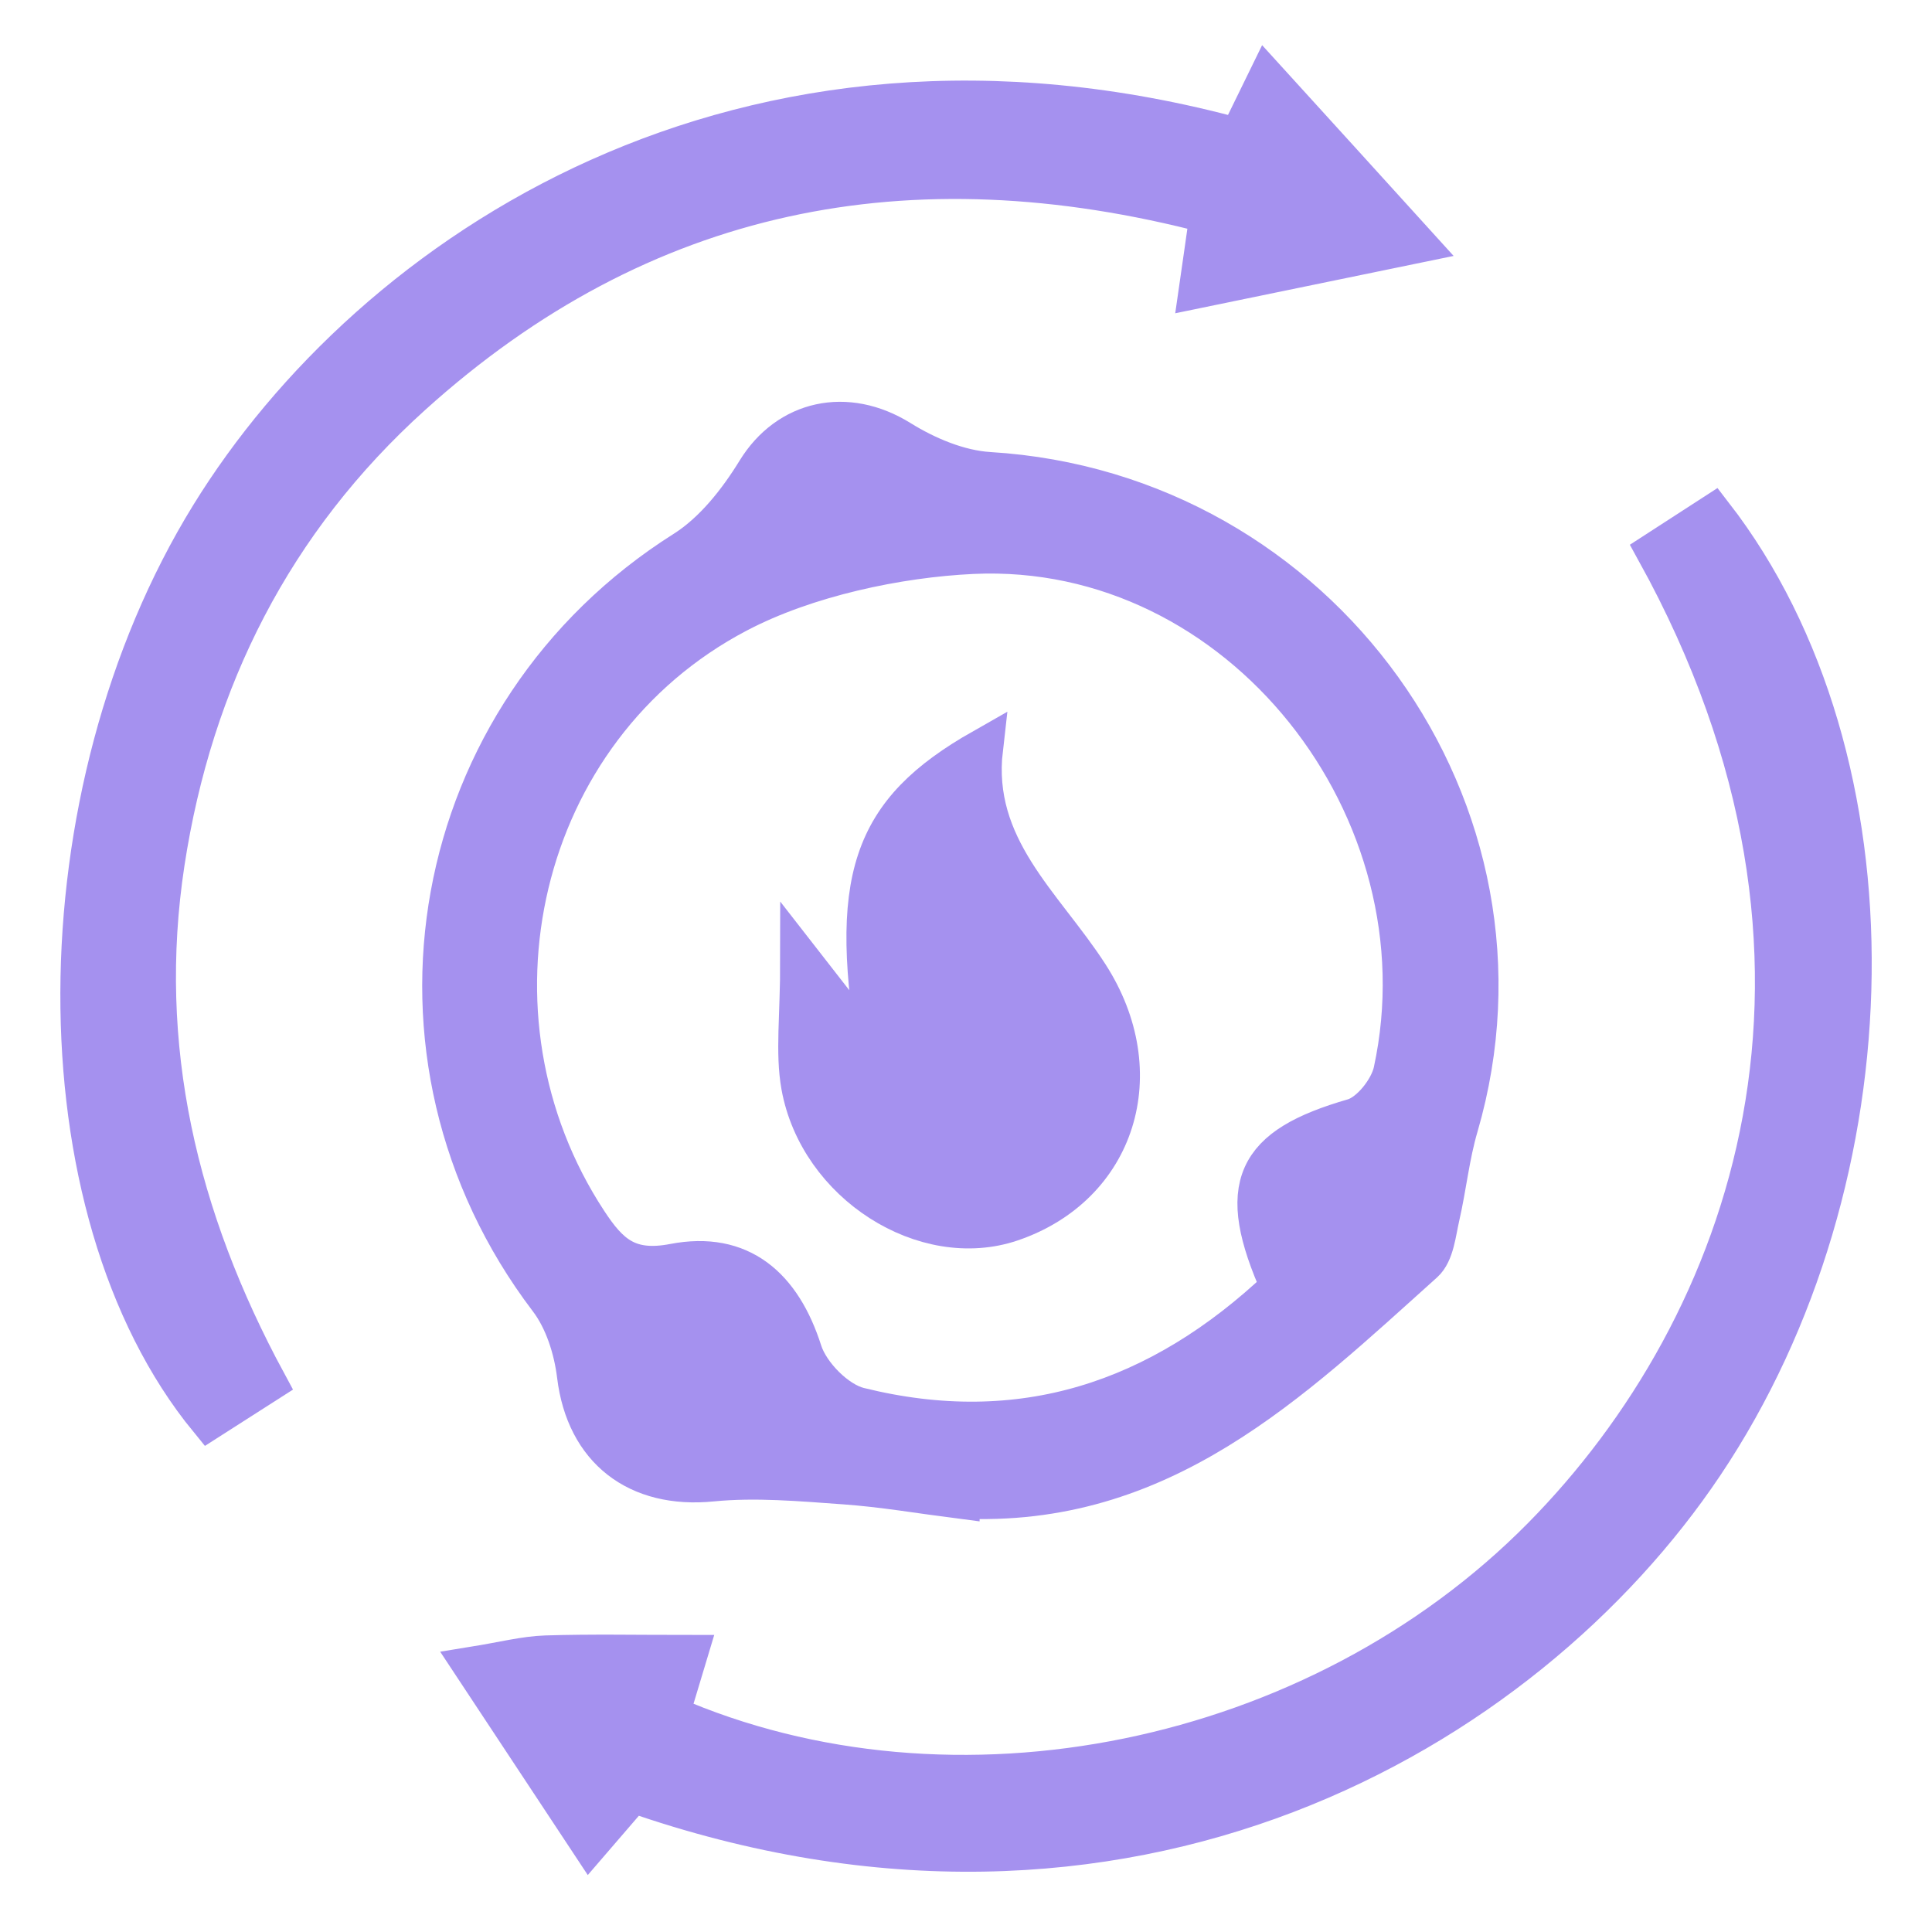
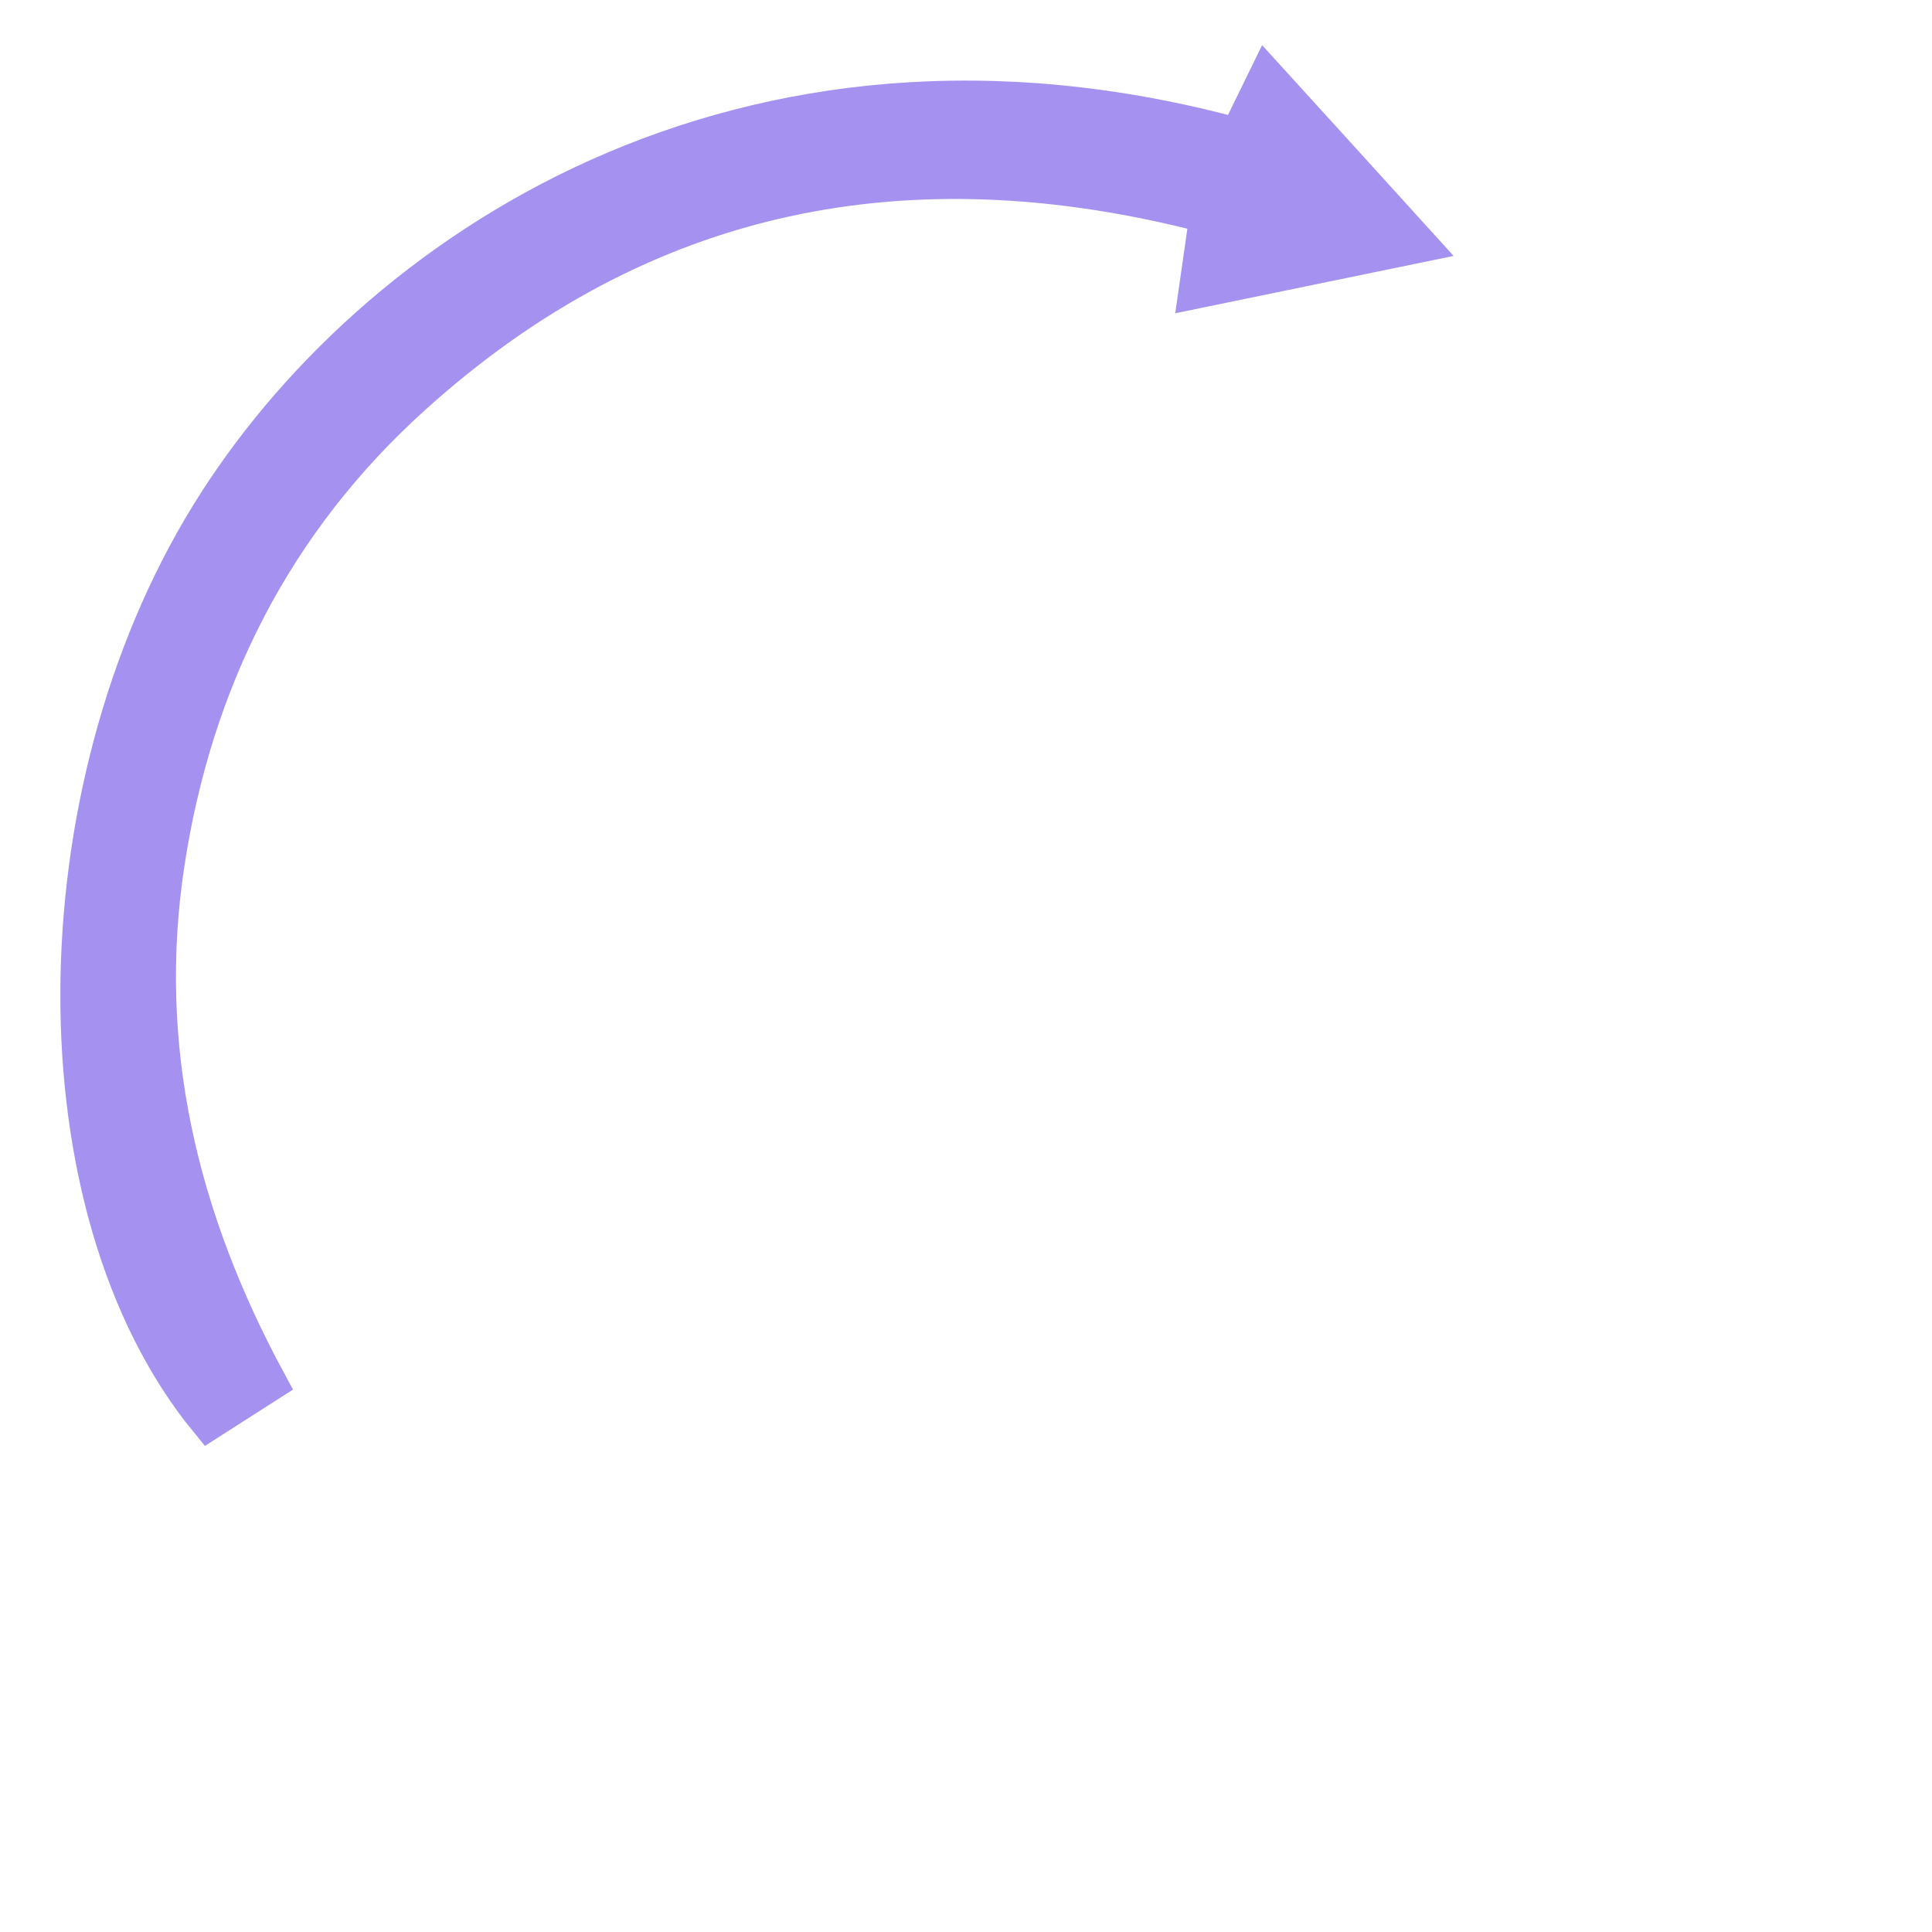
<svg xmlns="http://www.w3.org/2000/svg" width="24" height="24" viewBox="0 0 24 24" fill="none">
-   <path d="M11.919 18.615C11.443 18.554 10.969 18.472 10.489 18.438C9.943 18.399 9.387 18.349 8.845 18.402C7.919 18.495 7.281 18.005 7.169 17.087C7.129 16.759 7.016 16.398 6.818 16.138C4.522 13.116 5.296 8.868 8.502 6.843C8.869 6.611 9.171 6.227 9.401 5.852C9.792 5.217 10.517 5.056 11.181 5.469C11.508 5.672 11.91 5.842 12.288 5.865C16.393 6.115 19.251 10.086 18.114 13.989C18.006 14.355 17.968 14.74 17.883 15.111C17.837 15.31 17.816 15.565 17.683 15.684C16.034 17.164 14.426 18.743 11.919 18.613V18.615ZM15.912 15.99C15.347 14.724 15.585 14.251 16.815 13.896C17.025 13.835 17.262 13.536 17.311 13.309C18.015 10.061 15.412 6.725 12.081 6.88C11.158 6.923 10.015 7.162 9.16 7.612C6.418 9.052 5.616 12.622 7.298 15.181C7.563 15.584 7.799 15.809 8.371 15.699C9.198 15.54 9.706 15.984 9.964 16.793C10.055 17.076 10.388 17.416 10.673 17.485C12.678 17.981 14.4 17.421 15.912 15.988V15.99Z" fill="#A591EF" stroke="#A591EF" stroke-width="0.5" />
-   <path d="M7.857 22.265C7.704 22.443 7.541 22.632 7.328 22.879C6.843 22.145 6.389 21.458 5.89 20.703C6.255 20.644 6.516 20.575 6.78 20.566C7.348 20.548 7.919 20.56 8.536 20.56C8.458 20.819 8.384 21.065 8.311 21.308C11.846 22.854 16.369 21.92 19.158 19.097C21.745 16.477 23.398 11.961 20.578 6.85C20.809 6.7 21.044 6.548 21.278 6.397C23.634 9.441 23.554 14.624 21.162 18.19C18.936 21.51 13.995 24.41 7.857 22.265Z" fill="#A591EF" stroke="#A591EF" stroke-width="0.5" />
  <path d="M15.389 1.722C15.485 1.526 15.583 1.323 15.741 1.001C16.354 1.674 16.919 2.297 17.578 3.023C16.624 3.22 15.79 3.391 14.897 3.575C14.947 3.225 14.984 2.979 15.029 2.654C11.287 1.674 7.965 2.333 5.113 4.908C3.389 6.464 2.393 8.435 2.044 10.717C1.696 13.002 2.204 15.133 3.309 17.176C3.034 17.351 2.815 17.492 2.598 17.631C0.449 15.008 0.48 9.866 2.613 6.406C4.615 3.156 9.225 0.041 15.389 1.722Z" fill="#A591EF" stroke="#A591EF" stroke-width="0.5" />
-   <path d="M10.928 13.193C10.532 10.916 10.817 10.093 12.209 9.302C12.067 10.528 12.959 11.24 13.522 12.113C14.305 13.329 13.865 14.728 12.563 15.172C11.493 15.536 10.174 14.706 9.954 13.489C9.88 13.072 9.942 12.629 9.942 11.926C10.336 12.431 10.554 12.713 10.928 13.195V13.193Z" fill="#A591EF" stroke="#A591EF" stroke-width="0.5" />
</svg>